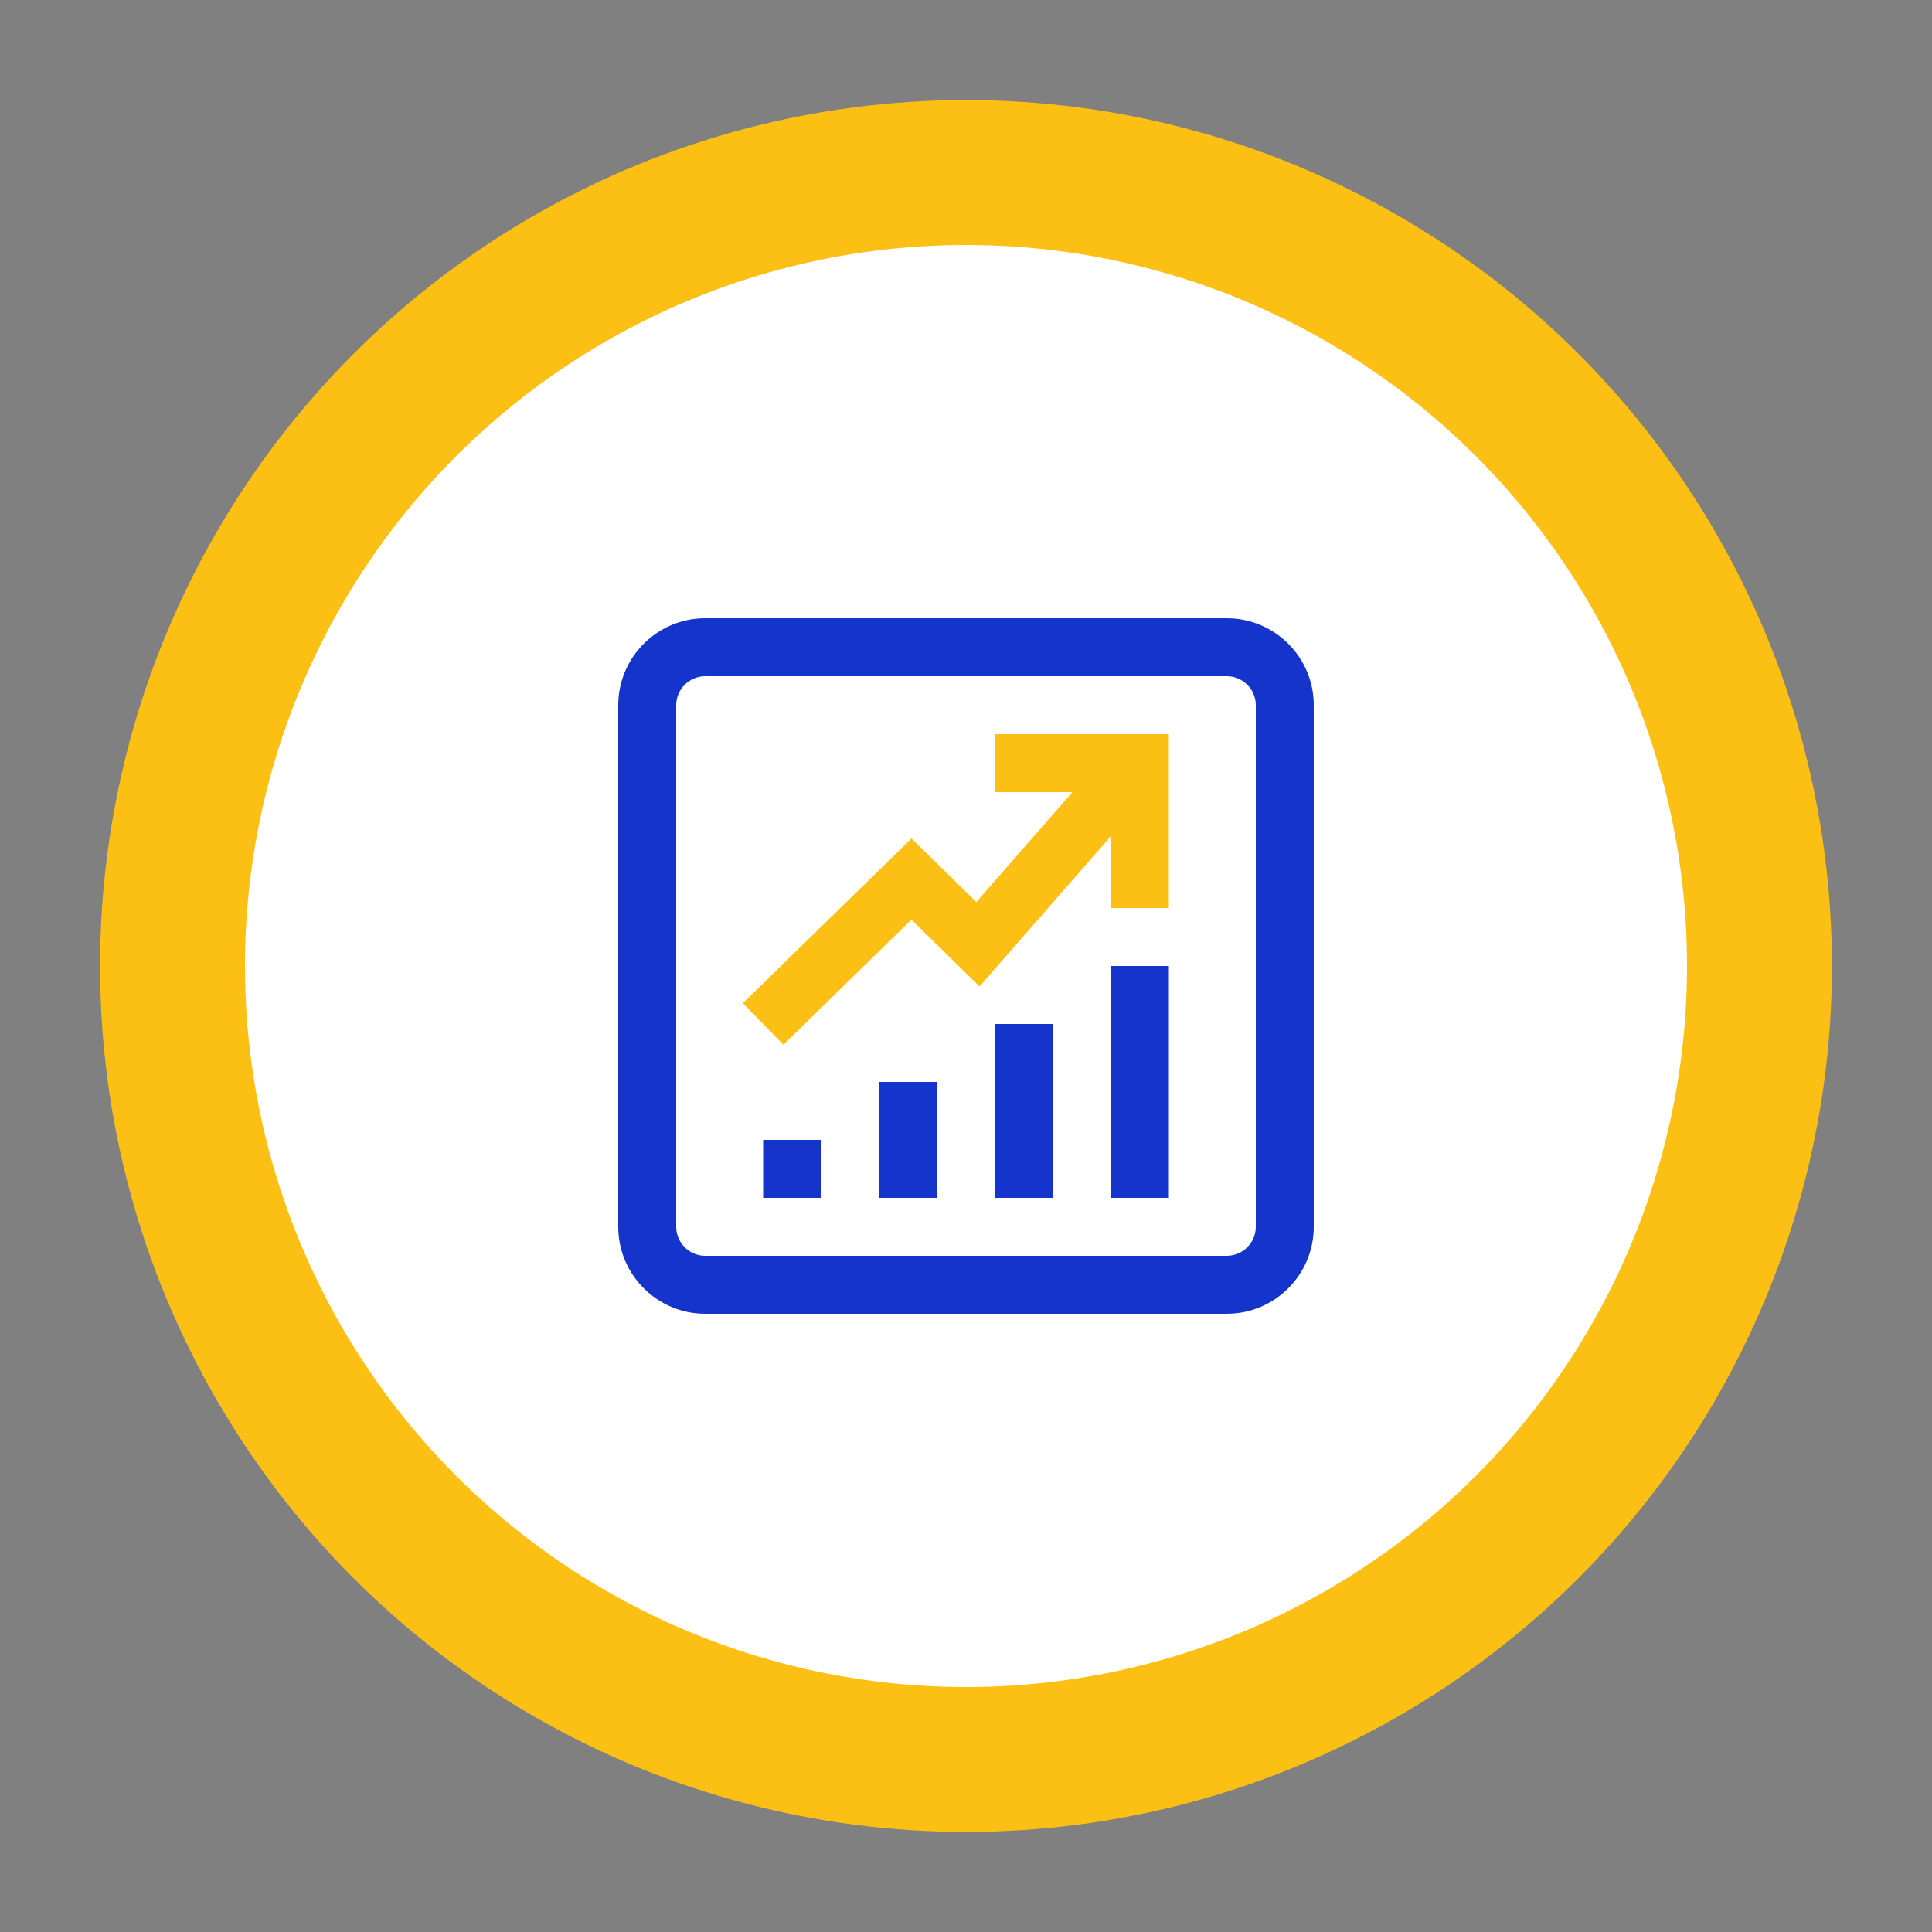
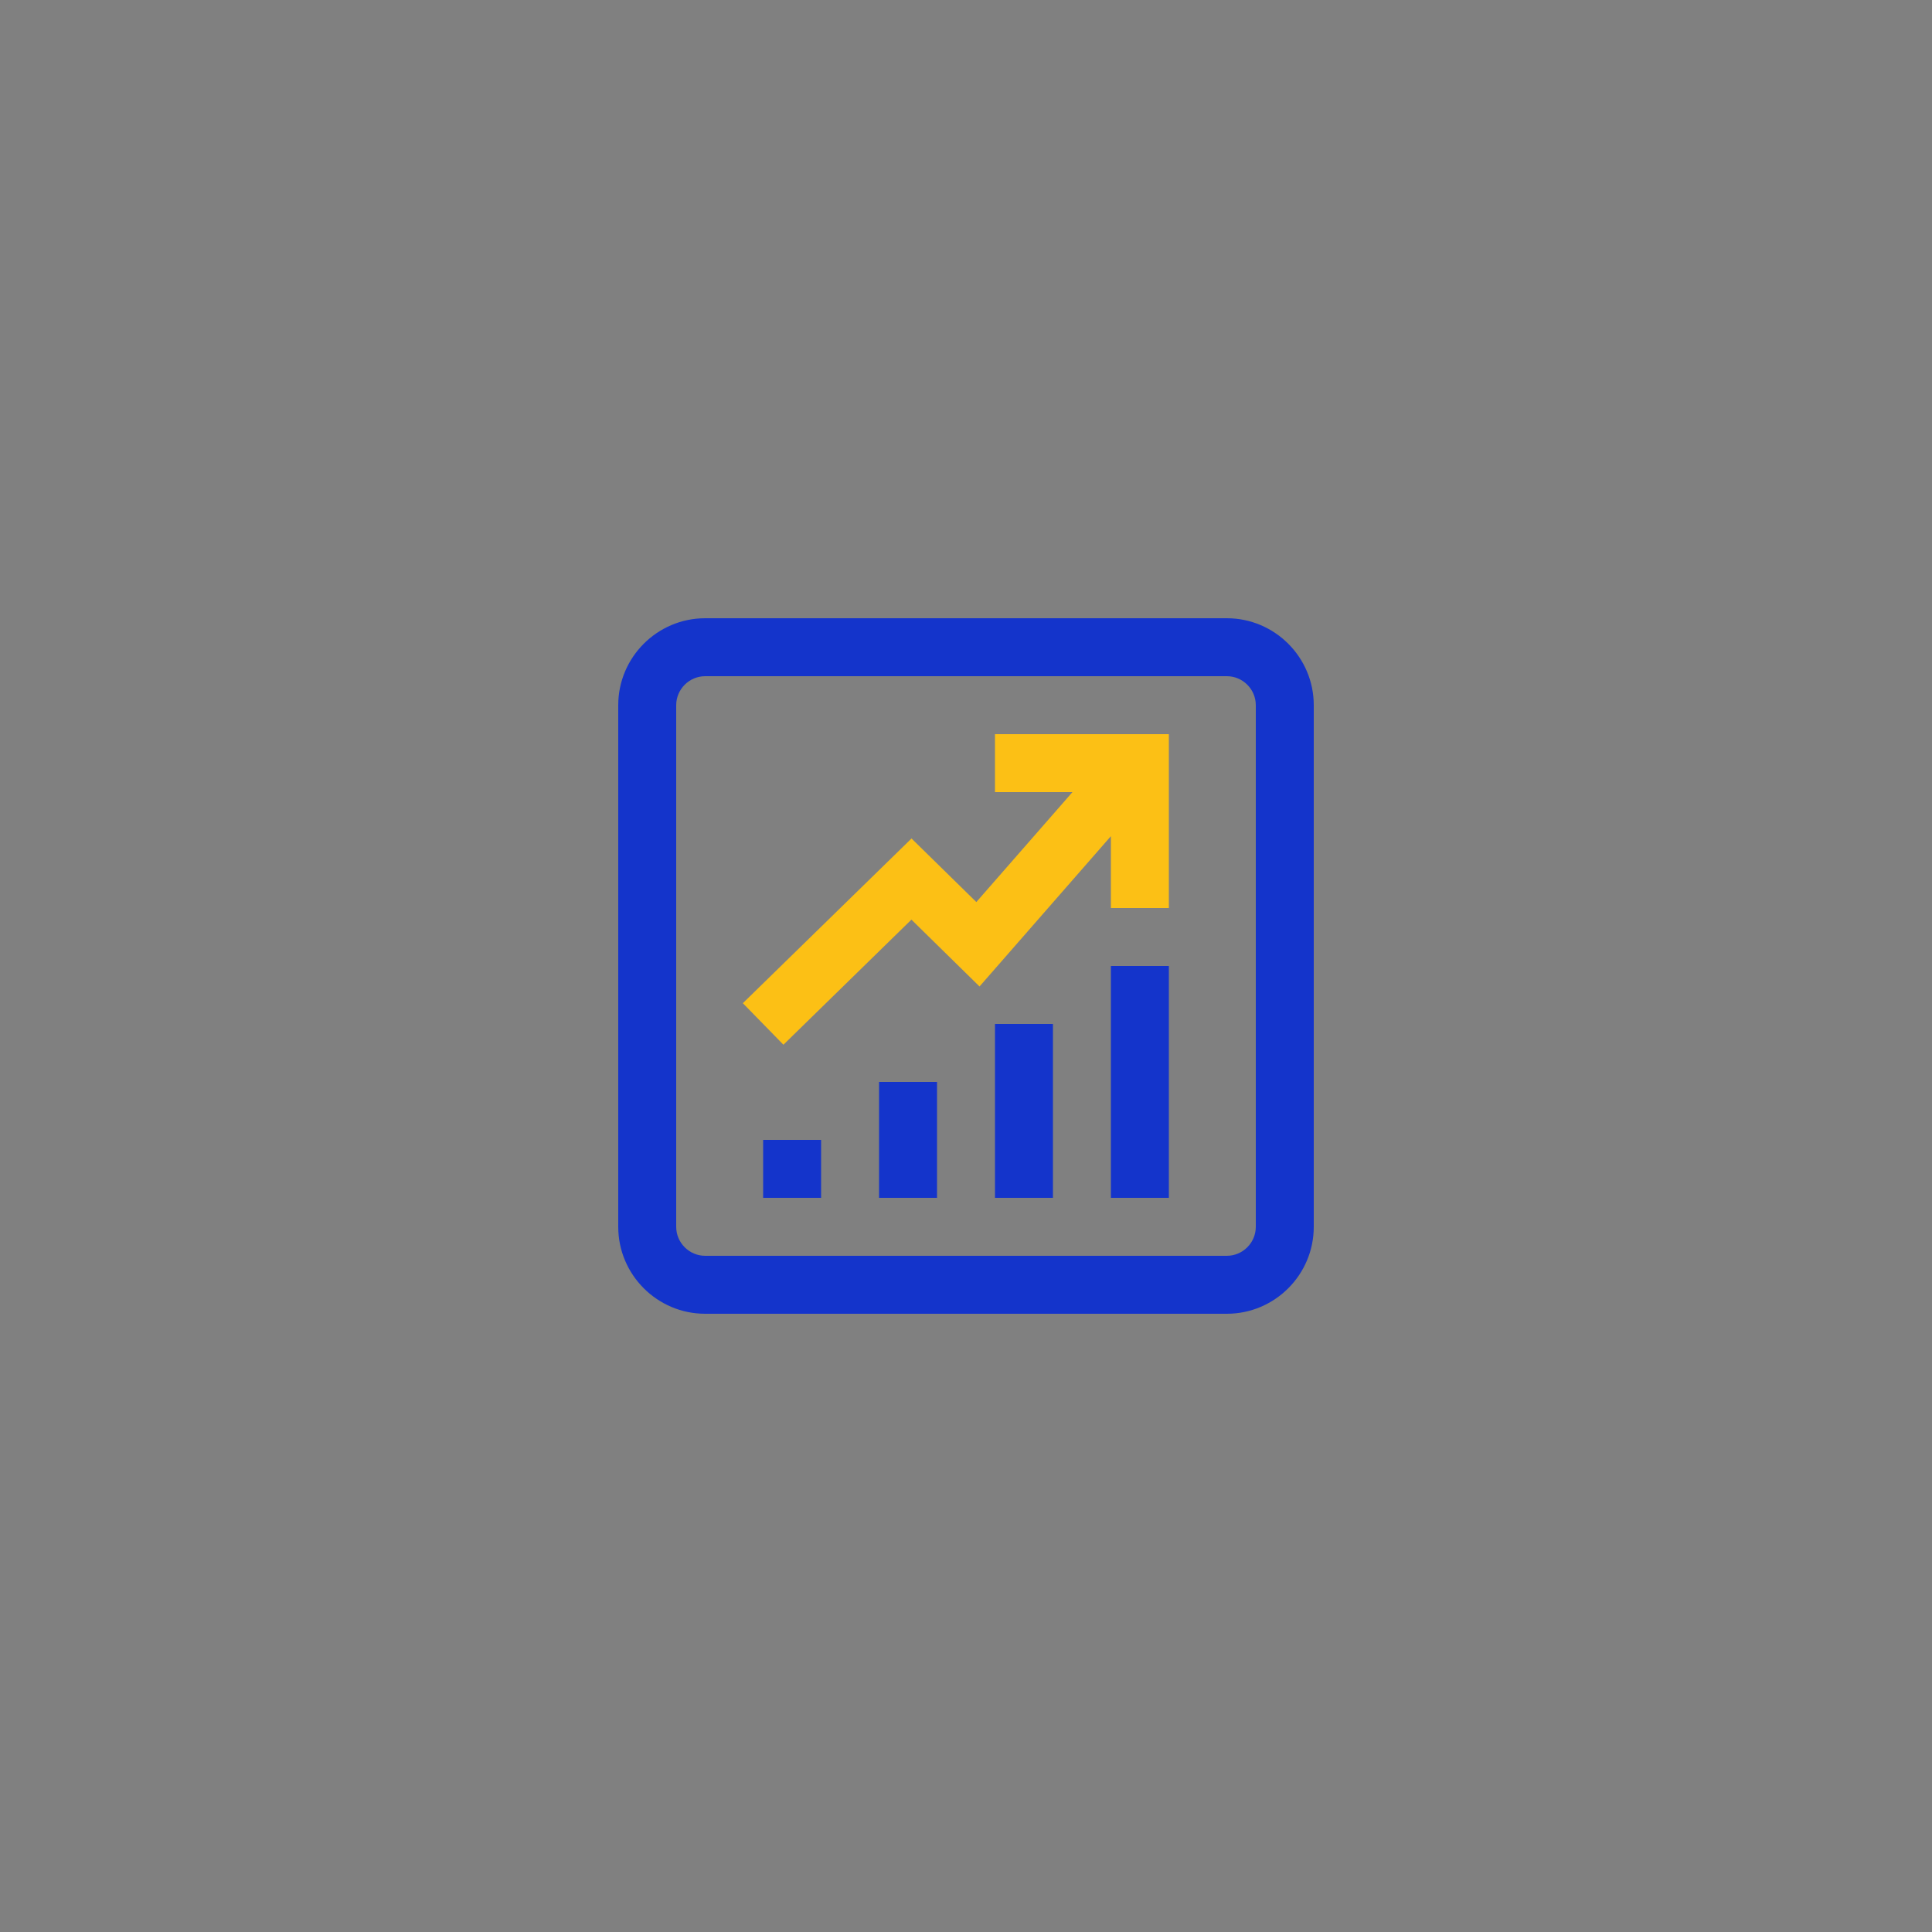
<svg xmlns="http://www.w3.org/2000/svg" id="Layer_1" viewBox="0 0 200 200">
  <rect x="0" y="0" width="200" height="200" fill="#808080" stroke="none" />
  <defs>
    <style>.cls-1{fill:#fcc015;}.cls-2{fill:#1434cb;}.cls-3{fill:#fff;stroke:#fcc015;stroke-miterlimit:10;stroke-width:15px;}</style>
  </defs>
-   <circle class="cls-3" cx="100" cy="100" r="82.14" />
  <g>
    <path class="cls-2" d="M127,136h-54c-4.96,0-9-4.04-9-9v-54c0-4.96,4.04-9,9-9h54c4.96,0,9,4.04,9,9v54c0,4.96-4.04,9-9,9Zm-54-66c-1.65,0-3,1.35-3,3v54c0,1.65,1.35,3,3,3h54c1.65,0,3-1.35,3-3v-54c0-1.65-1.35-3-3-3h-54Zm48,54h-6v-24h6v24Zm-12,0h-6v-18h6v18Zm-12,0h-6v-12h6v12Zm-12,0h-6v-6h6v6Z" />
    <polygon class="cls-1" points="81.1 108.15 76.9 103.85 94.36 86.8 101.07 93.38 111.02 82 103 82 103 76 121 76 121 94 115 94 115 86.56 101.4 102.12 94.35 95.2 81.1 108.15" />
  </g>
</svg>